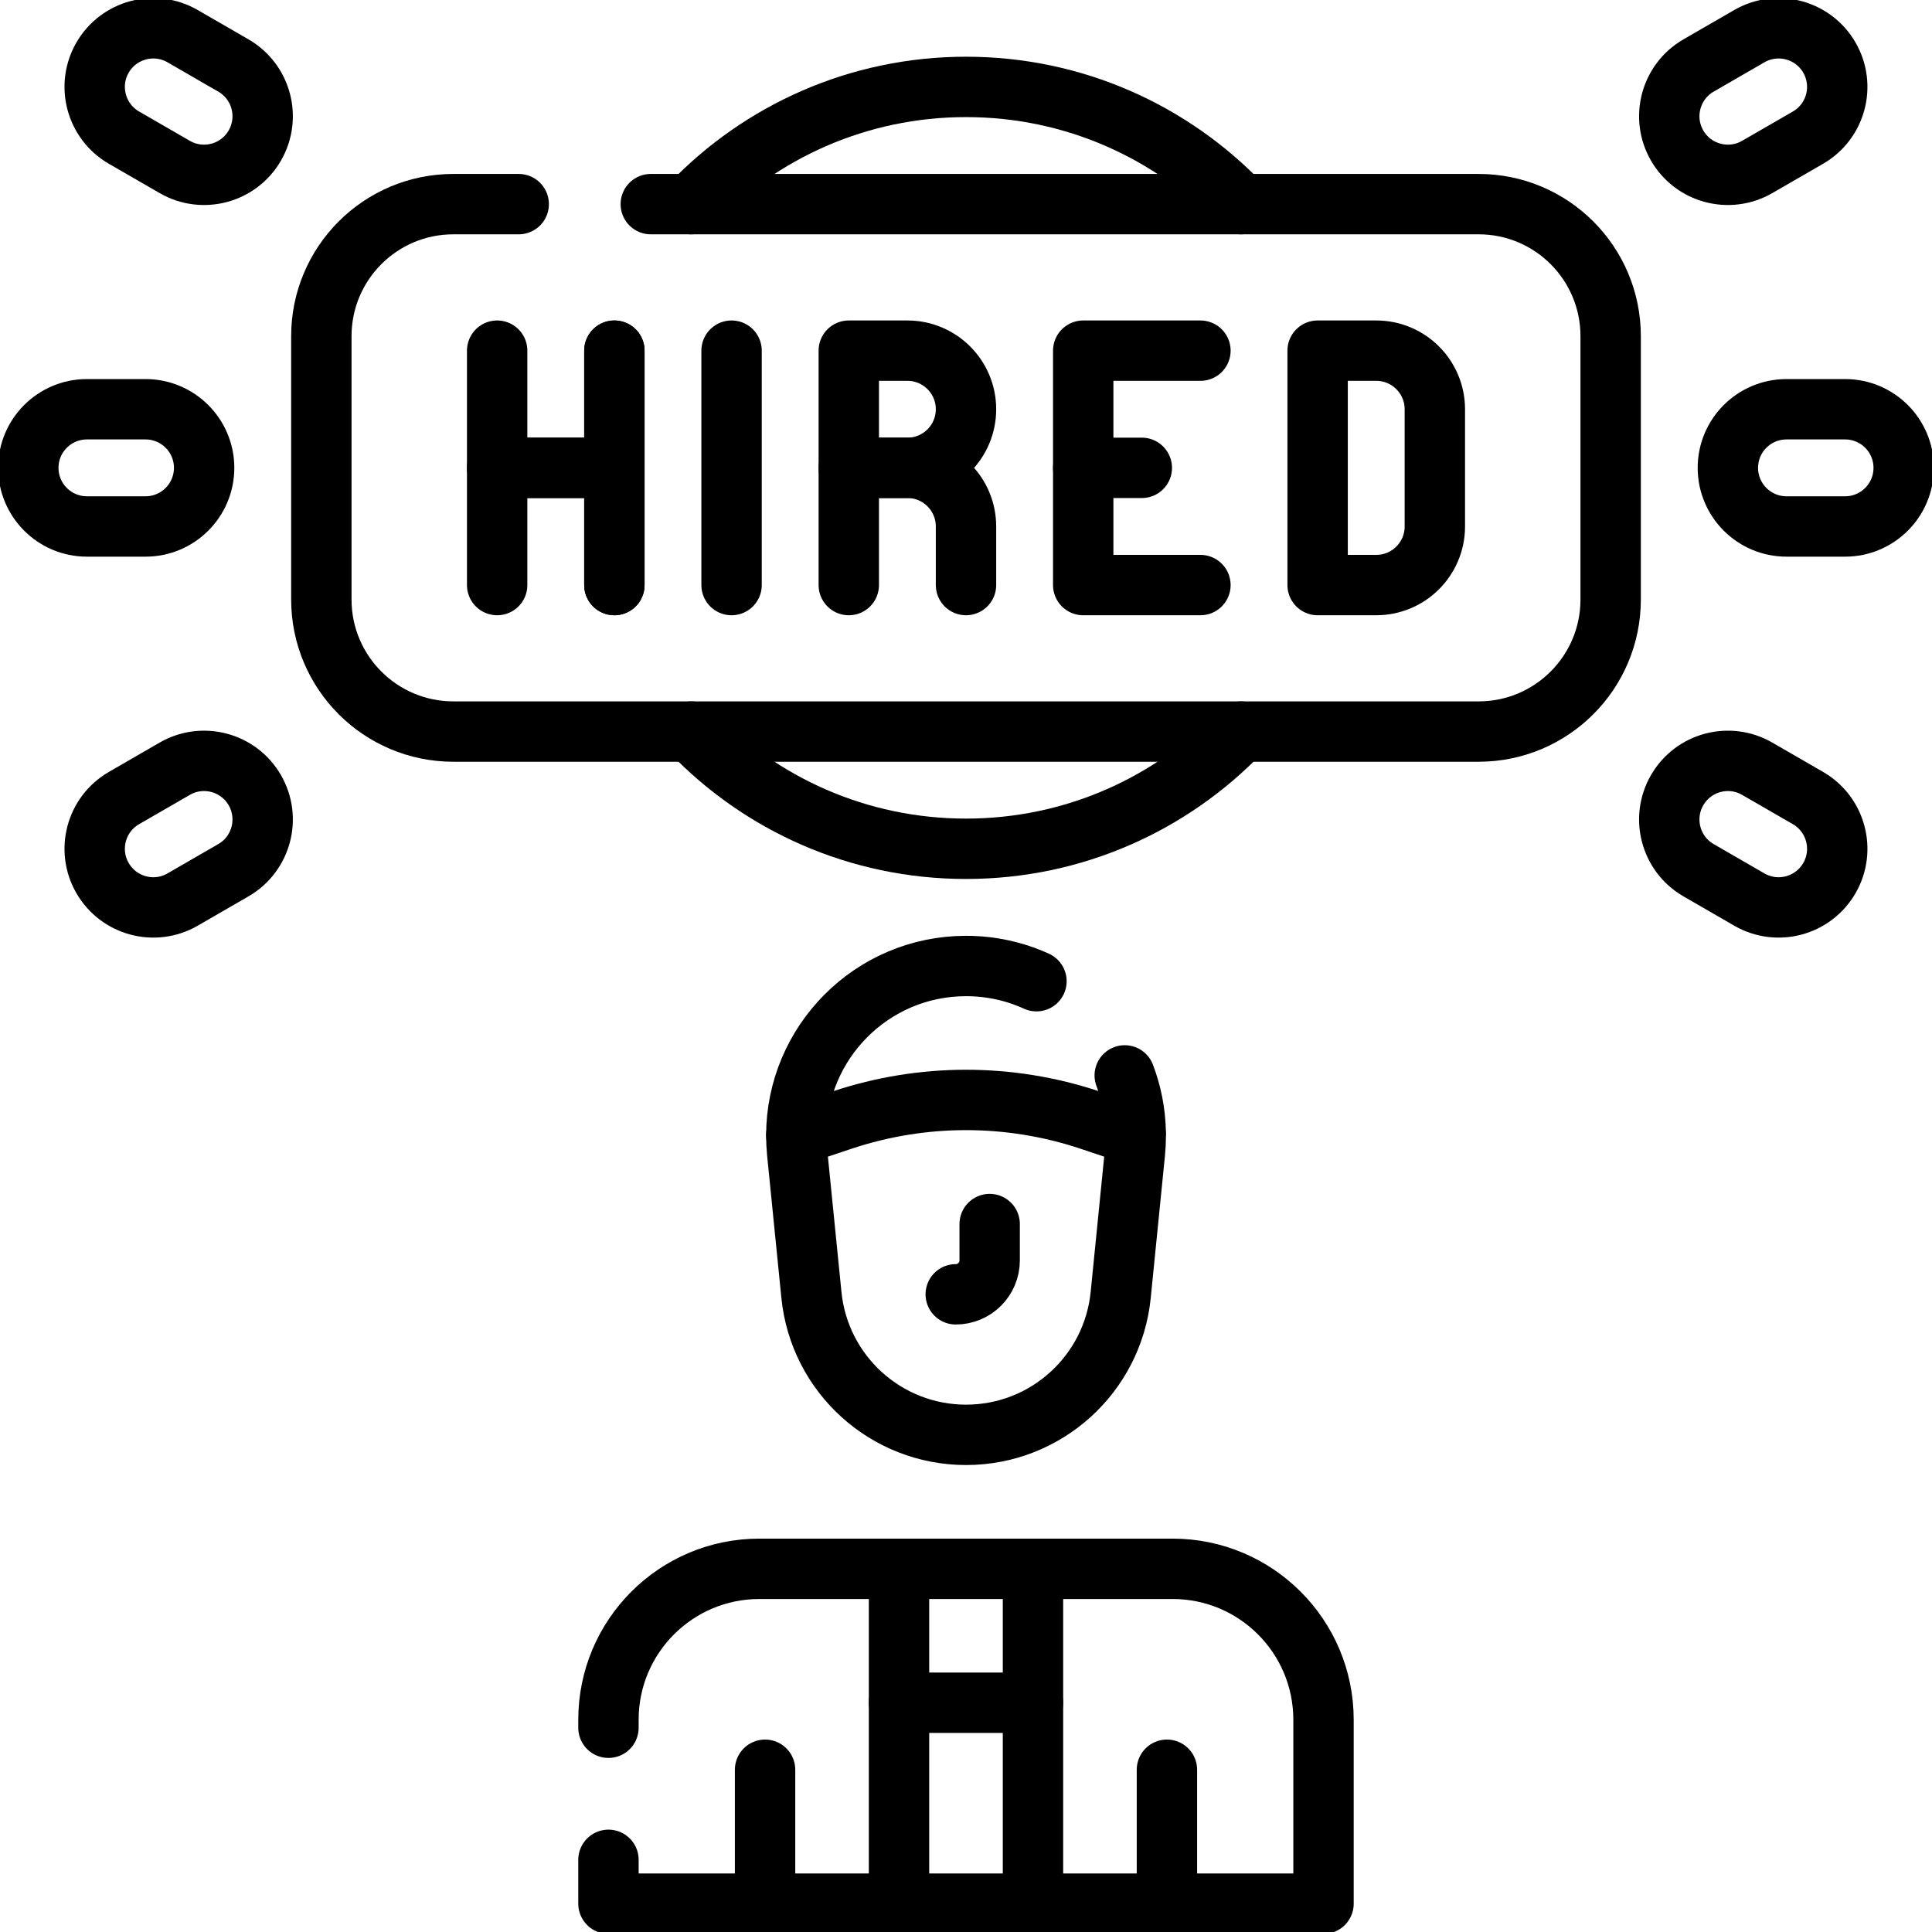
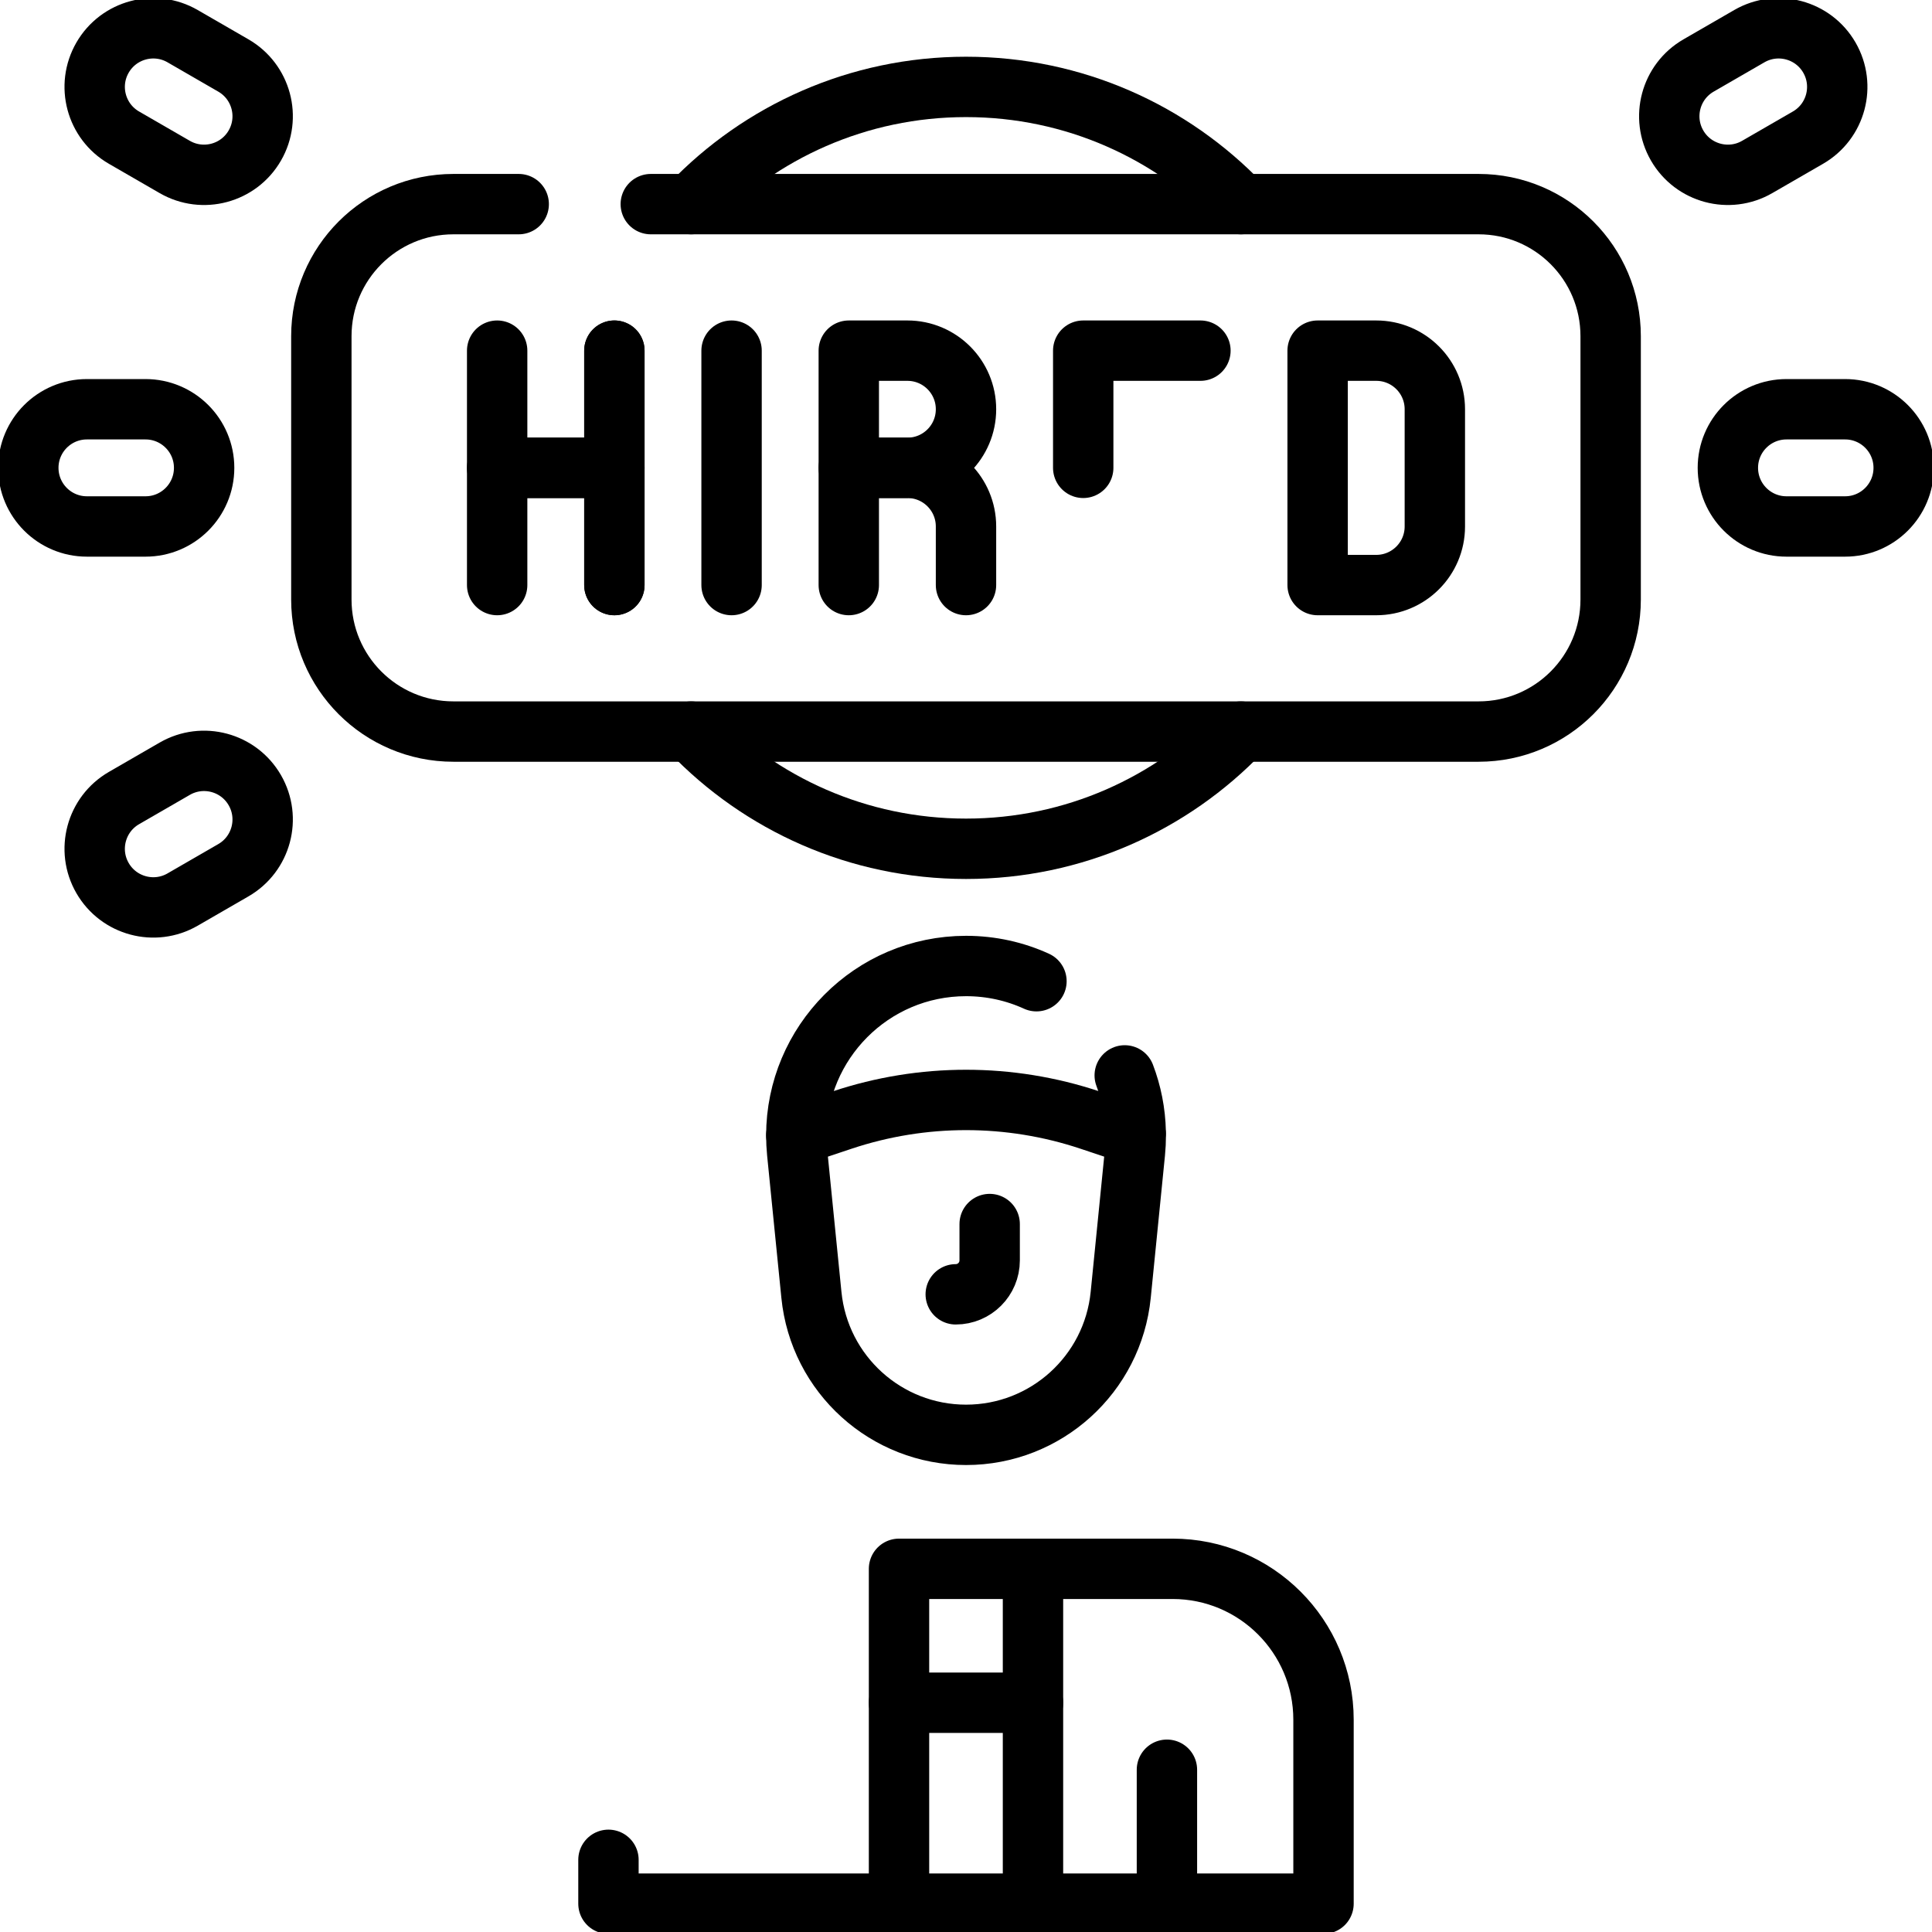
<svg xmlns="http://www.w3.org/2000/svg" width="64" height="64" viewBox="0 0 64 64" fill="none">
  <g clip-path="url(#clip0_1195_10335)">
    <path d="M32 13.557C32 14.629 31.131 15.498 30.059 15.498H28.117V11.616H30.059C31.131 11.616 32 12.485 32 13.557Z" stroke="black" stroke-width="2" stroke-miterlimit="10" stroke-linecap="round" stroke-linejoin="round" />
    <path d="M28.117 19.381V15.498H30.059C31.131 15.498 32 16.368 32 17.44V19.381" stroke="black" stroke-width="2" stroke-miterlimit="10" stroke-linecap="round" stroke-linejoin="round" />
    <path d="M35.883 15.498V11.616H39.766" stroke="black" stroke-width="2" stroke-miterlimit="10" stroke-linecap="round" stroke-linejoin="round" />
-     <path d="M39.766 19.381H35.883V15.498H37.824" stroke="black" stroke-width="2" stroke-miterlimit="10" stroke-linecap="round" stroke-linejoin="round" />
    <path d="M45.59 19.381H43.648V11.616H45.59C46.662 11.616 47.531 12.485 47.531 13.557V17.44C47.531 18.512 46.662 19.381 45.59 19.381Z" stroke="black" stroke-width="2" stroke-miterlimit="10" stroke-linecap="round" stroke-linejoin="round" />
    <path d="M20.352 11.616V15.498H16.469V11.616" stroke="black" stroke-width="2" stroke-miterlimit="10" stroke-linecap="round" stroke-linejoin="round" />
    <path d="M16.469 19.381V15.498H20.352V19.381" stroke="black" stroke-width="2" stroke-miterlimit="10" stroke-linecap="round" stroke-linejoin="round" />
    <path d="M20.352 11.616V19.381" stroke="black" stroke-width="2" stroke-miterlimit="10" stroke-linecap="round" stroke-linejoin="round" />
    <path d="M24.234 11.616V19.381" stroke="black" stroke-width="2" stroke-miterlimit="10" stroke-linecap="round" stroke-linejoin="round" />
    <path d="M2.879 17.44H4.82C5.893 17.44 6.762 16.57 6.762 15.498C6.762 14.426 5.892 13.557 4.82 13.557H2.879C1.807 13.557 0.938 14.426 0.938 15.498C0.938 16.57 1.807 17.44 2.879 17.44Z" stroke="black" stroke-width="2" stroke-miterlimit="10" stroke-linecap="round" stroke-linejoin="round" />
    <path d="M4.108 4.56L5.789 5.531C6.718 6.067 7.905 5.749 8.441 4.821C8.977 3.892 8.659 2.705 7.73 2.169L6.049 1.198C5.121 0.662 3.933 0.98 3.397 1.908C2.861 2.837 3.179 4.024 4.108 4.56Z" stroke="black" stroke-width="2" stroke-miterlimit="10" stroke-linecap="round" stroke-linejoin="round" />
    <path d="M4.108 26.436L5.789 25.465C6.718 24.929 7.905 25.247 8.441 26.176C8.977 27.105 8.659 28.292 7.73 28.828L6.049 29.799C5.121 30.335 3.933 30.017 3.397 29.088C2.861 28.16 3.179 26.972 4.108 26.436Z" stroke="black" stroke-width="2" stroke-miterlimit="10" stroke-linecap="round" stroke-linejoin="round" />
    <path d="M61.121 17.44H59.18C58.107 17.44 57.238 16.57 57.238 15.498C57.238 14.426 58.108 13.557 59.18 13.557H61.121C62.193 13.557 63.062 14.426 63.062 15.498C63.062 16.57 62.193 17.44 61.121 17.44Z" stroke="black" stroke-width="2" stroke-miterlimit="10" stroke-linecap="round" stroke-linejoin="round" />
    <path d="M59.891 4.56L58.209 5.531C57.281 6.067 56.093 5.749 55.557 4.821C55.021 3.892 55.339 2.705 56.268 2.169L57.949 1.198C58.878 0.662 60.065 0.98 60.601 1.908C61.137 2.837 60.819 4.024 59.891 4.56Z" stroke="black" stroke-width="2" stroke-miterlimit="10" stroke-linecap="round" stroke-linejoin="round" />
-     <path d="M59.891 26.436L58.209 25.465C57.281 24.929 56.093 25.247 55.557 26.176C55.021 27.105 55.339 28.292 56.268 28.828L57.949 29.799C58.878 30.335 60.065 30.017 60.601 29.088C61.137 28.16 60.819 26.972 59.891 26.436Z" stroke="black" stroke-width="2" stroke-miterlimit="10" stroke-linecap="round" stroke-linejoin="round" />
    <path d="M21.558 6.762H48.98C51.397 6.762 53.355 8.72 53.355 11.137V19.859C53.355 22.276 51.397 24.234 48.98 24.234H15.02C12.603 24.234 10.645 22.276 10.645 19.859V11.137C10.645 8.72 12.603 6.762 15.02 6.762H17.183" stroke="black" stroke-width="2" stroke-miterlimit="10" stroke-linecap="round" stroke-linejoin="round" />
    <path d="M38.656 58.625V63.062" stroke="black" stroke-width="2" stroke-miterlimit="10" stroke-linecap="round" stroke-linejoin="round" />
-     <path d="M25.344 58.625V63.062" stroke="black" stroke-width="2" stroke-miterlimit="10" stroke-linecap="round" stroke-linejoin="round" />
    <path d="M34.219 63.062H43.843V56.969C43.843 54.207 41.604 51.969 38.843 51.969H34.219" stroke="black" stroke-width="2" stroke-miterlimit="10" stroke-linecap="round" stroke-linejoin="round" />
    <path d="M20.156 61.609V63.062H29.78" stroke="black" stroke-width="2" stroke-miterlimit="10" stroke-linecap="round" stroke-linejoin="round" />
-     <path d="M29.78 51.969H25.156C22.395 51.969 20.156 54.207 20.156 56.969V57.234" stroke="black" stroke-width="2" stroke-miterlimit="10" stroke-linecap="round" stroke-linejoin="round" />
    <path d="M34.219 56.406V63.062H29.781V56.406" stroke="black" stroke-width="2" stroke-miterlimit="10" stroke-linecap="round" stroke-linejoin="round" />
    <path d="M34.219 51.969H29.781V56.406H34.219V51.969Z" stroke="black" stroke-width="2" stroke-miterlimit="10" stroke-linecap="round" stroke-linejoin="round" />
    <path d="M37.258 35.624C37.481 36.21 37.608 36.841 37.622 37.496" stroke="black" stroke-width="2" stroke-miterlimit="10" stroke-linecap="round" stroke-linejoin="round" />
    <path d="M26.379 37.61C26.381 34.548 28.869 32 32.002 32C32.837 32 33.626 32.181 34.334 32.504" stroke="black" stroke-width="2" stroke-miterlimit="10" stroke-linecap="round" stroke-linejoin="round" />
    <path d="M32.784 40.548V41.752C32.784 42.372 32.281 42.876 31.66 42.876" stroke="black" stroke-width="2" stroke-miterlimit="10" stroke-linecap="round" stroke-linejoin="round" />
    <path d="M22.895 24.234C25.191 26.628 28.422 28.117 32.001 28.117C35.579 28.117 38.81 26.627 41.106 24.234" stroke="black" stroke-width="2" stroke-miterlimit="10" stroke-linecap="round" stroke-linejoin="round" />
    <path d="M41.106 6.762C38.81 4.369 35.579 2.879 32.001 2.879C28.422 2.879 25.191 4.369 22.895 6.762" stroke="black" stroke-width="2" stroke-miterlimit="10" stroke-linecap="round" stroke-linejoin="round" />
    <path d="M36.105 37.103C33.441 36.215 30.562 36.215 27.898 37.103L26.379 37.61C26.379 37.798 26.388 37.989 26.407 38.181L26.879 42.895C27.142 45.527 29.357 47.531 32.002 47.531C34.647 47.531 36.861 45.527 37.125 42.895L37.596 38.181C37.615 37.989 37.624 37.798 37.624 37.61L36.105 37.103Z" stroke="black" stroke-width="2" stroke-miterlimit="10" stroke-linecap="round" stroke-linejoin="round" />
  </g>
  <defs>
    <clipPath id="clip0_1195_10335">
      <rect width="64" height="64" fill="white" />
    </clipPath>
  </defs>
</svg>